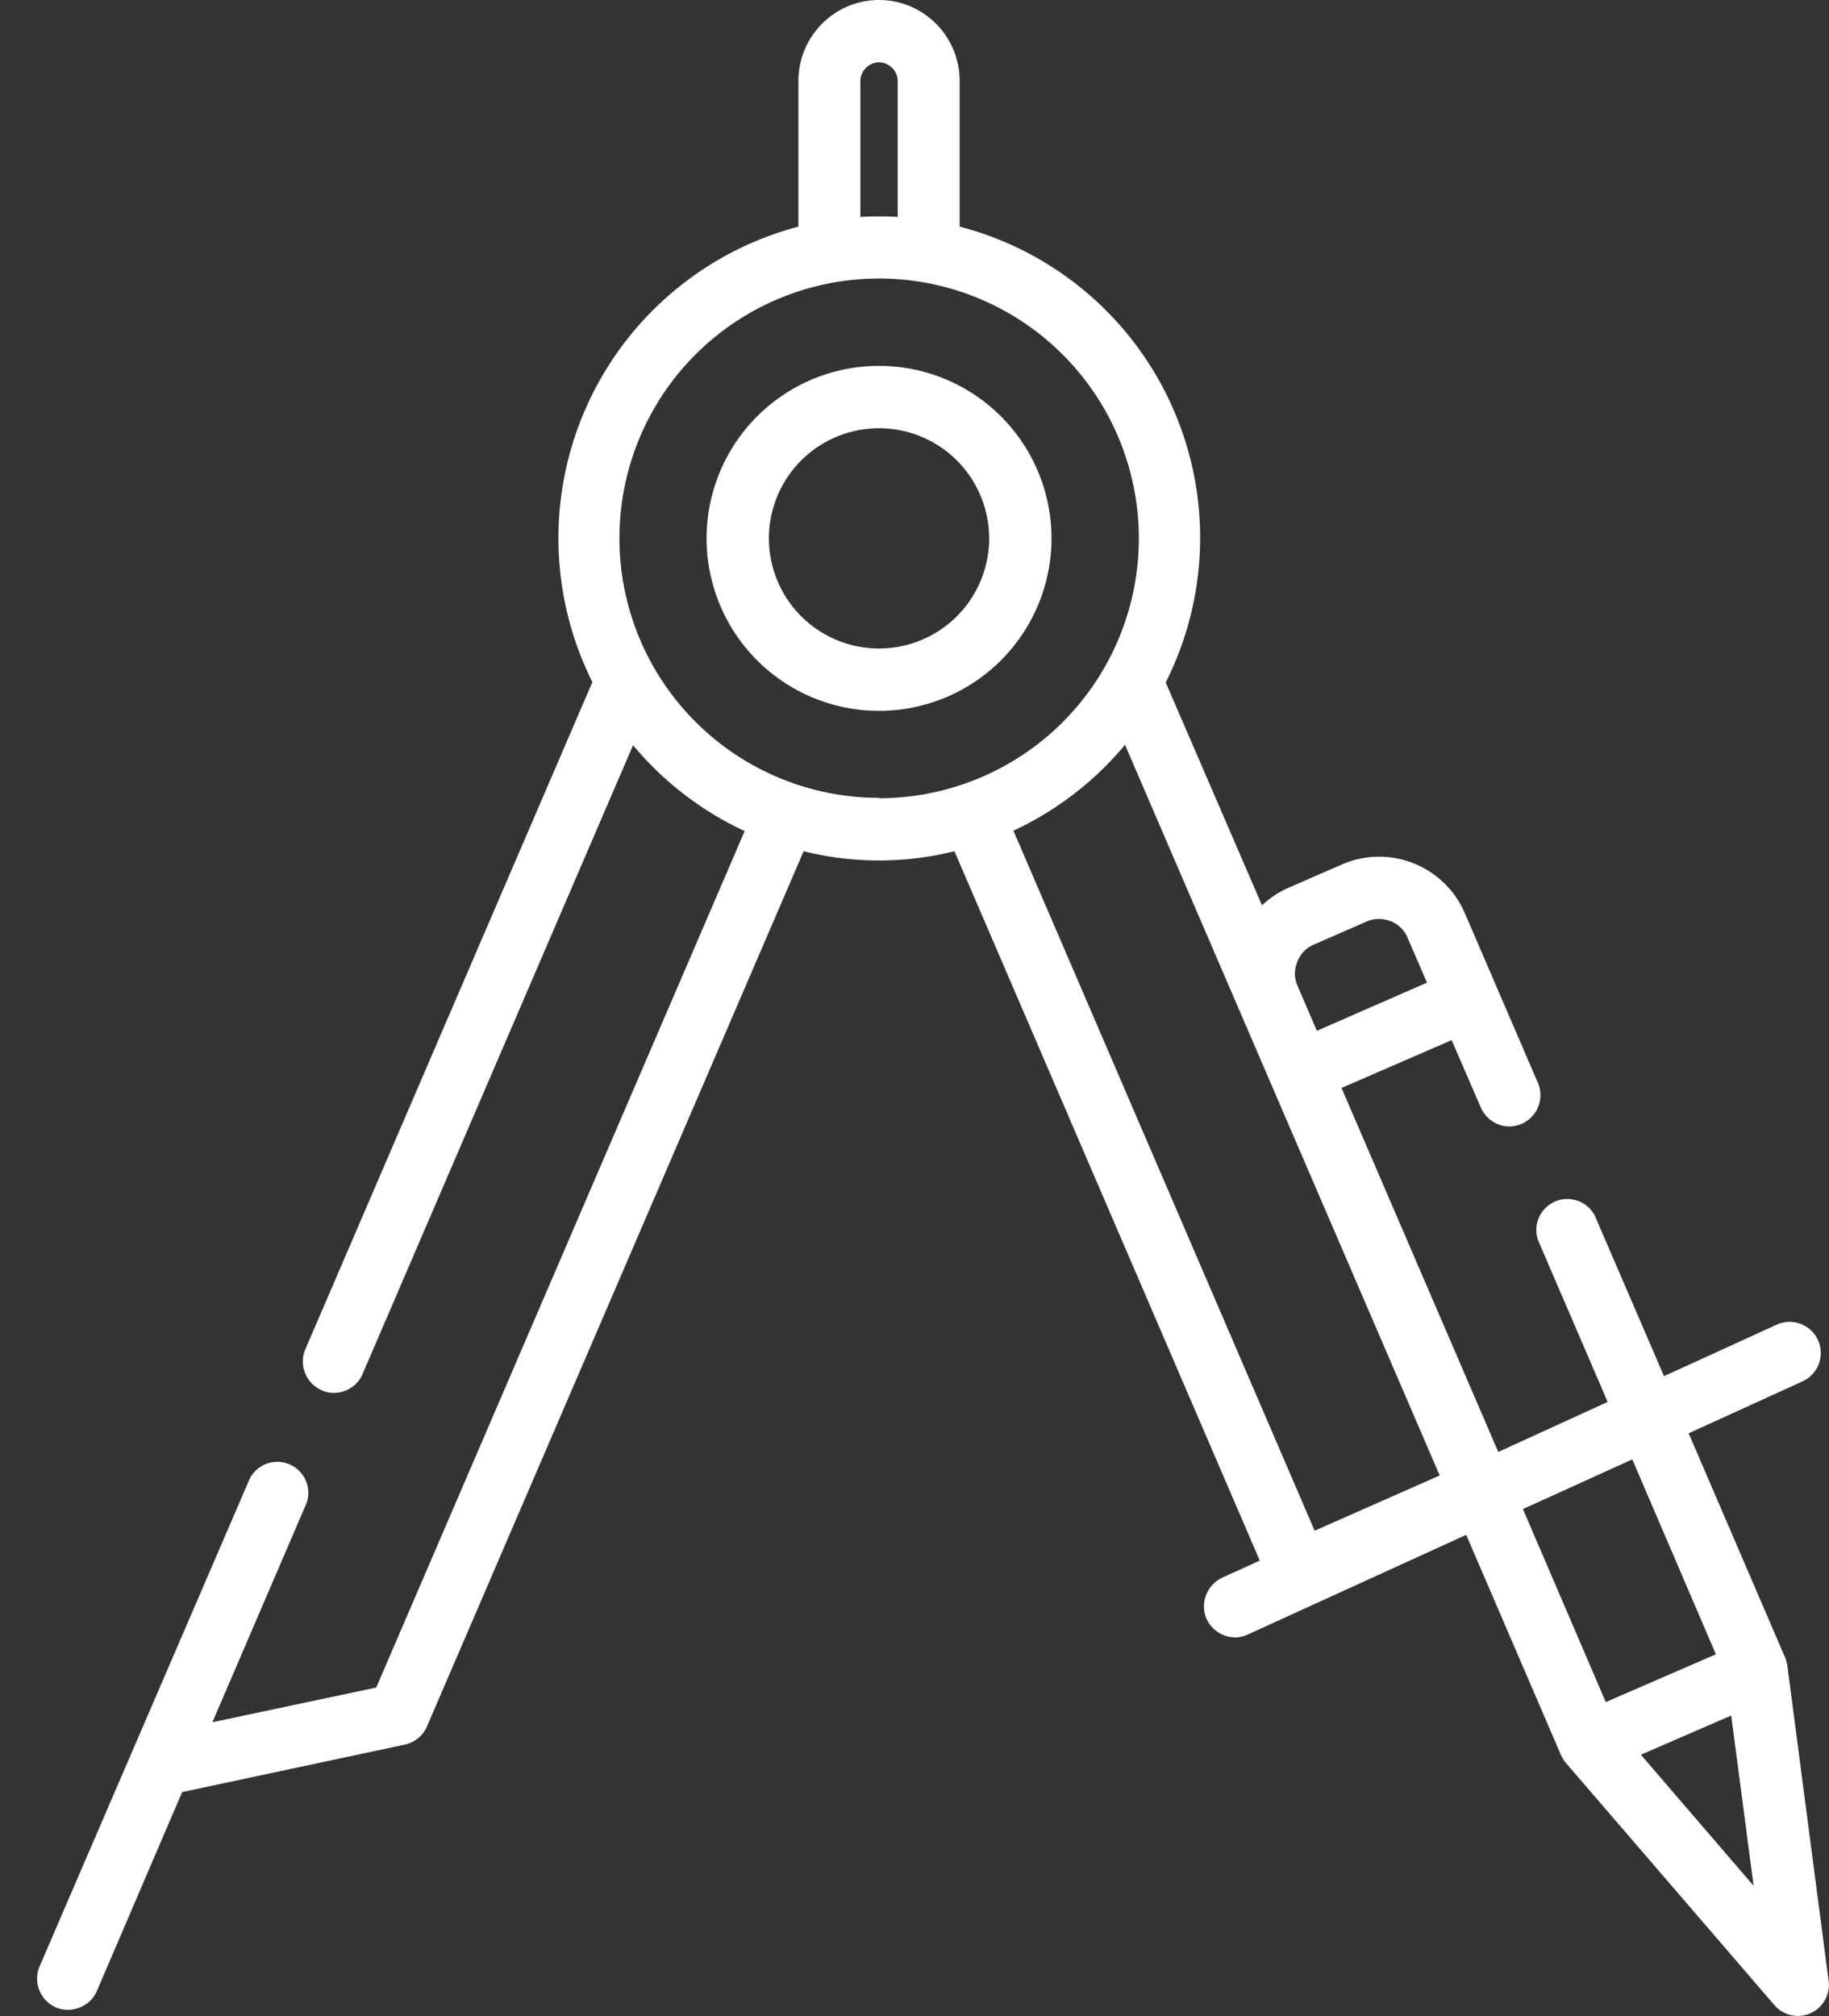
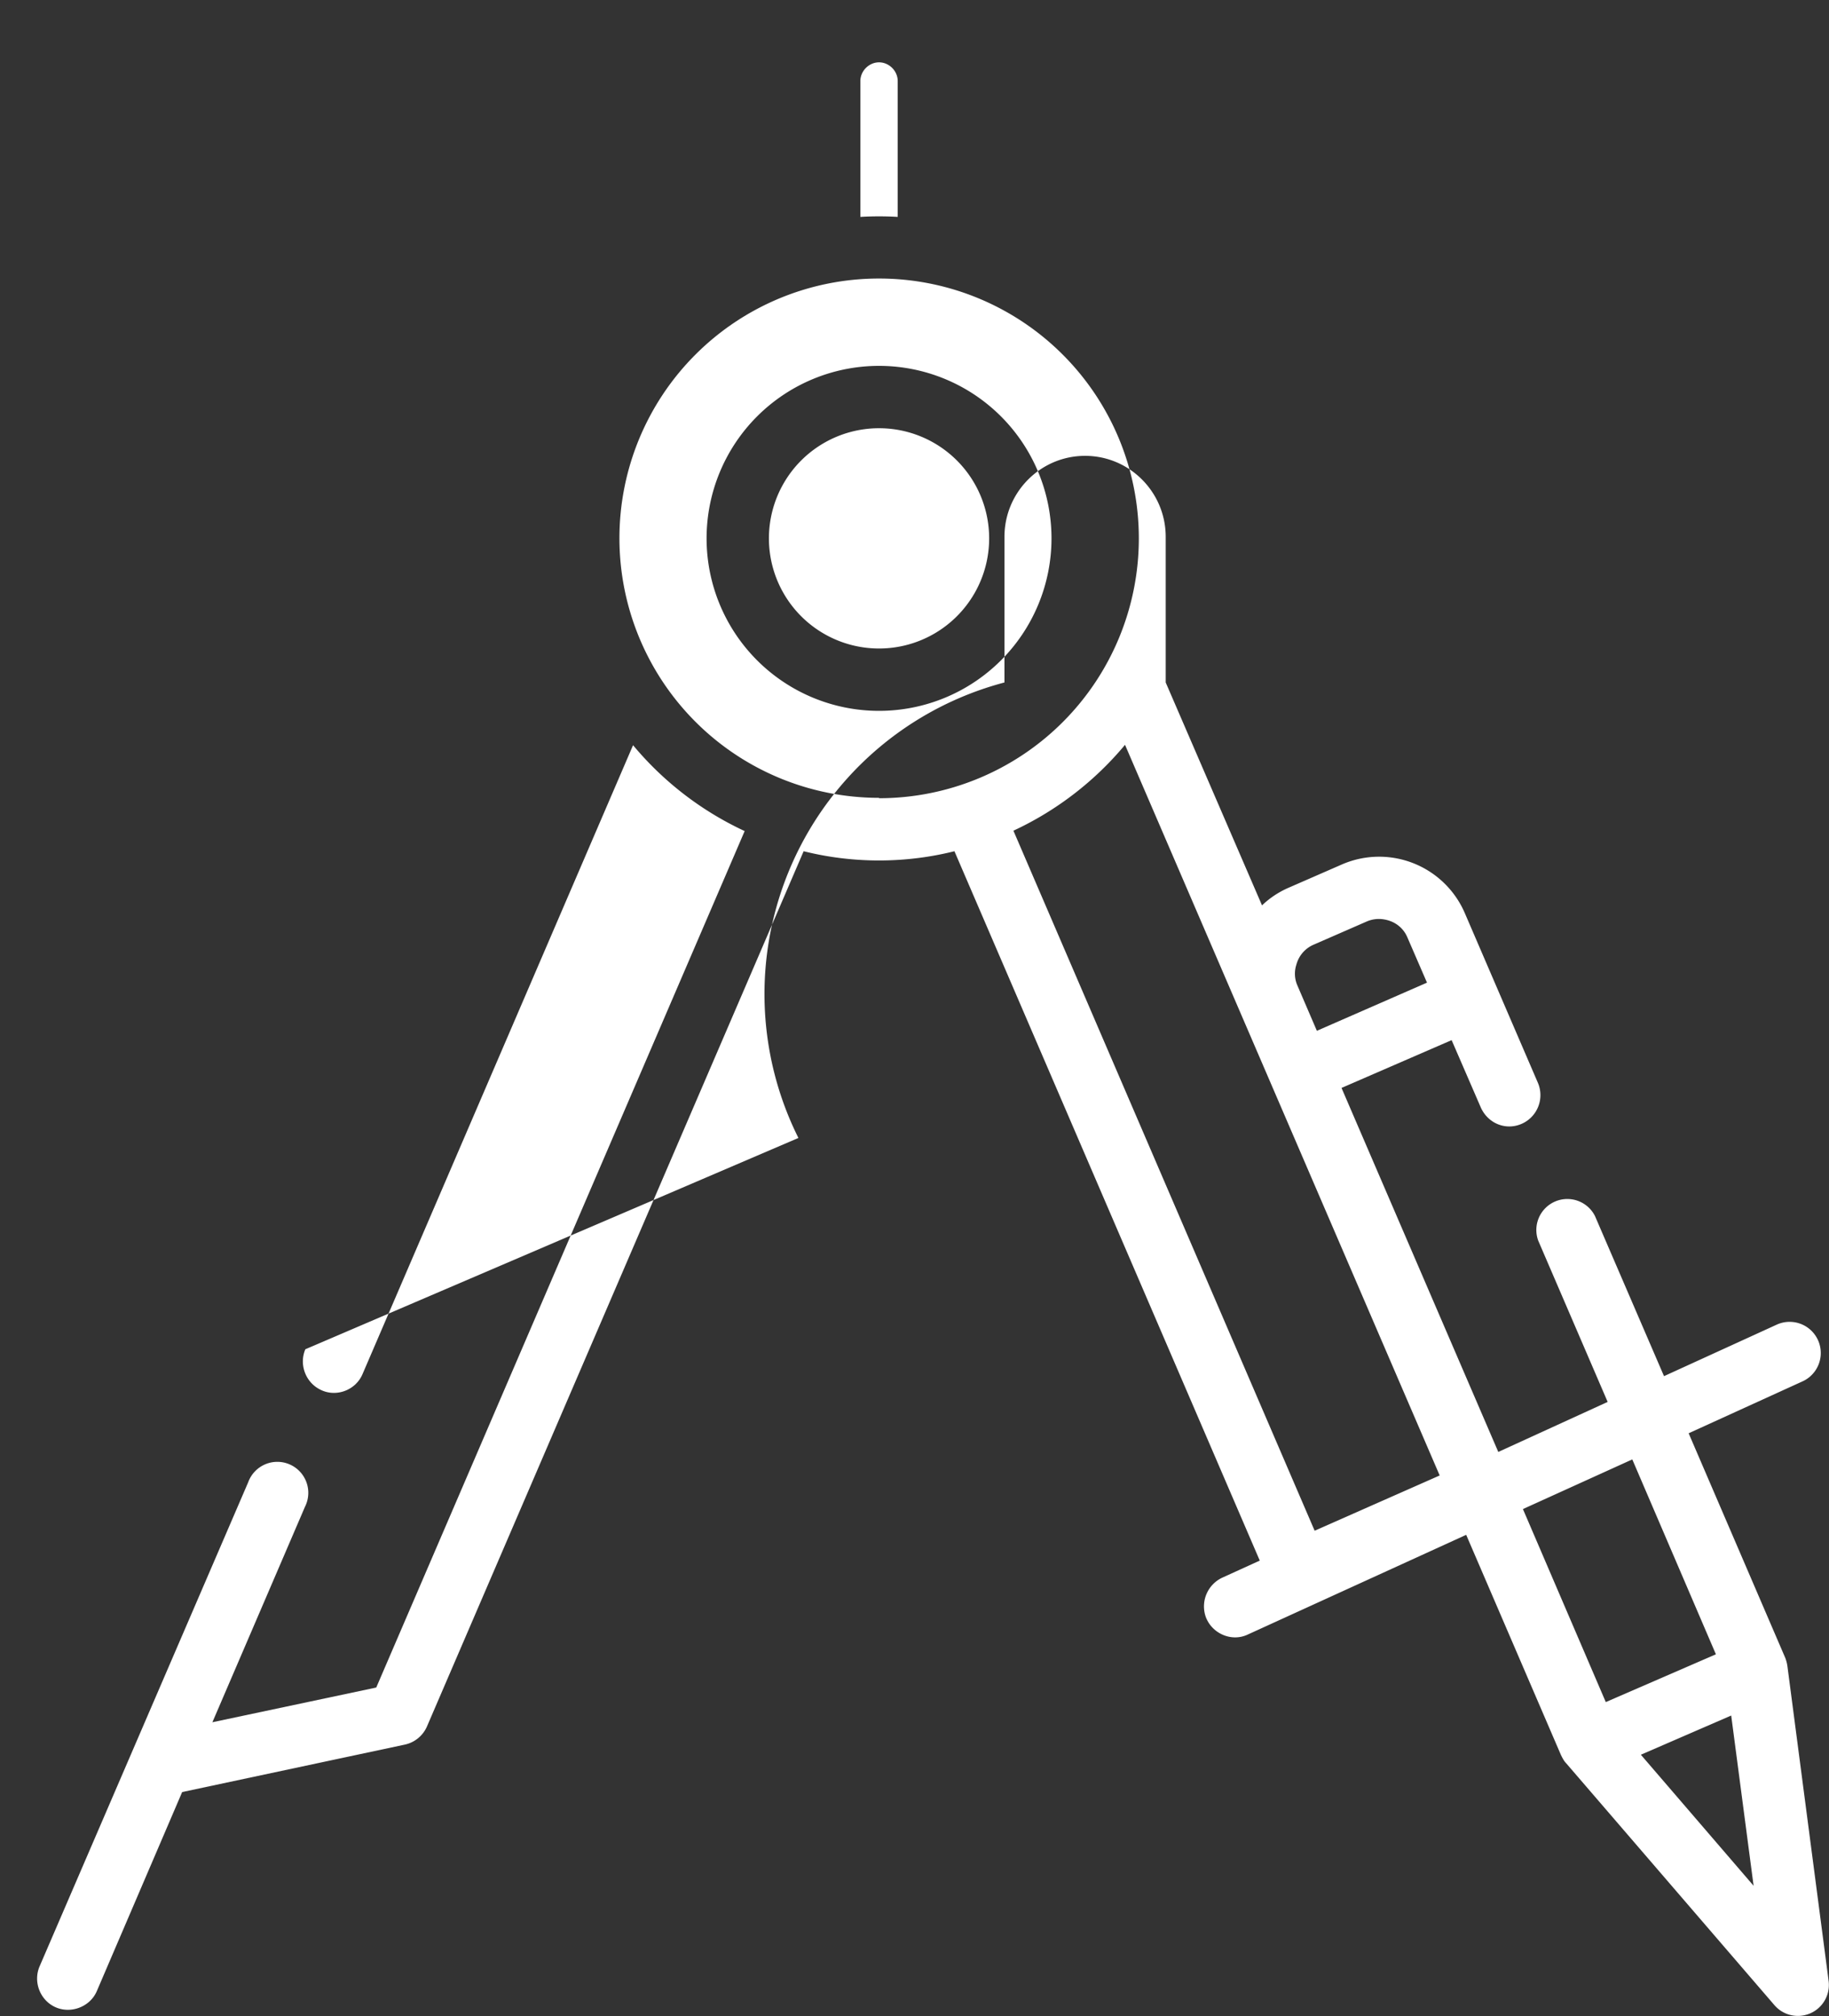
<svg xmlns="http://www.w3.org/2000/svg" width="49" height="54" viewBox="0 0 49 54">
  <rect x="0" y="0" width="49" height="54" fill="#333333" stroke="none" />
-   <path fill="#fff" d="M23.55 9.8a4.61 4.61 0 0 0 0 9.24 4.61 4.61 0 0 0 0-9.24zm0 7.57a2.95 2.95 0 0 1 0-5.9 2.95 2.95 0 0 1 0 5.9zm25.44 35.69l-1.1-8.4a1.03 1.03 0 0 0-.06-.25l-2.59-6.02L48.29 37a.83.83 0 0 0-.69-1.52l-3.02 1.38-1.85-4.29a.83.83 0 0 0-1.52.66l1.86 4.32-2.93 1.34-4.2-9.75 2.95-1.28.78 1.8c.19.43.67.63 1.1.44a.84.84 0 0 0 .43-1.1l-1.96-4.55a2.5 2.5 0 0 0-3.28-1.3l-1.42.62c-.28.12-.52.28-.73.48l-2.58-5.97a8.61 8.61 0 0 0-5.52-12.21v-3.9c0-1.2-.97-2.17-2.16-2.17-1.19 0-2.16.97-2.16 2.17v3.9a8.63 8.63 0 0 0-5.52 12.2L8.18 36.14c-.17.4 0 .87.38 1.07.42.23.96.04 1.15-.4l7.25-16.85a8.62 8.62 0 0 0 2.99 2.3L10.08 45.2l-4.39.93 2.48-5.77a.83.83 0 1 0-1.52-.66L1.06 52.67c-.17.4 0 .87.38 1.07.42.22.96.03 1.15-.4L4.88 48l5.96-1.27a.84.84 0 0 0 .6-.49L21.53 22.8c1.32.33 2.72.33 4.04 0l8.18 19-1.01.46a.85.85 0 0 0-.44 1.04c.16.45.69.69 1.13.48l5.85-2.67 2.54 5.9c.04.08.08.16.14.22l5.58 6.48a.83.83 0 0 0 1.45-.65zM34.73 25.84a.81.81 0 0 1 .47-.54l1.42-.62a.82.82 0 0 1 .48-.05c.27.05.5.22.61.49l.52 1.2-2.95 1.29-.52-1.21a.78.78 0 0 1-.03-.56zM23.05 2.17c0-.27.23-.5.5-.5s.5.23.5.5v3.64a8.35 8.35 0 0 0-1 0zm.5 19.2a6.95 6.95 0 0 1 0-13.91 6.95 6.95 0 0 1 0 13.92zM35.22 41l-8.07-18.75a8.62 8.62 0 0 0 2.99-2.3l8.43 19.57zm5.58-.58l2.93-1.33 2.24 5.22-2.95 1.28zM43.96 47l2.42-1.05.6 4.56z" />
+   <path fill="#fff" d="M23.55 9.8a4.61 4.61 0 0 0 0 9.24 4.61 4.61 0 0 0 0-9.24zm0 7.57a2.95 2.95 0 0 1 0-5.9 2.95 2.95 0 0 1 0 5.9zm25.44 35.69l-1.1-8.4a1.03 1.03 0 0 0-.06-.25l-2.59-6.02L48.29 37a.83.83 0 0 0-.69-1.52l-3.02 1.38-1.85-4.29a.83.83 0 0 0-1.52.66l1.86 4.32-2.93 1.34-4.2-9.75 2.95-1.28.78 1.8c.19.43.67.63 1.1.44a.84.84 0 0 0 .43-1.1l-1.96-4.55a2.5 2.5 0 0 0-3.28-1.3l-1.42.62c-.28.12-.52.28-.73.48l-2.58-5.97v-3.9c0-1.2-.97-2.17-2.16-2.17-1.19 0-2.16.97-2.16 2.17v3.9a8.63 8.63 0 0 0-5.52 12.2L8.18 36.14c-.17.4 0 .87.38 1.07.42.23.96.04 1.15-.4l7.25-16.85a8.62 8.62 0 0 0 2.99 2.3L10.08 45.2l-4.39.93 2.48-5.77a.83.83 0 1 0-1.52-.66L1.06 52.67c-.17.4 0 .87.38 1.07.42.22.96.03 1.15-.4L4.88 48l5.96-1.27a.84.84 0 0 0 .6-.49L21.53 22.8c1.32.33 2.72.33 4.04 0l8.18 19-1.01.46a.85.85 0 0 0-.44 1.04c.16.45.69.69 1.13.48l5.85-2.67 2.54 5.9c.04.08.08.16.14.22l5.58 6.48a.83.83 0 0 0 1.45-.65zM34.73 25.84a.81.81 0 0 1 .47-.54l1.42-.62a.82.82 0 0 1 .48-.05c.27.05.5.22.61.49l.52 1.2-2.95 1.29-.52-1.21a.78.78 0 0 1-.03-.56zM23.05 2.17c0-.27.23-.5.5-.5s.5.23.5.5v3.64a8.35 8.35 0 0 0-1 0zm.5 19.2a6.95 6.95 0 0 1 0-13.91 6.95 6.95 0 0 1 0 13.92zM35.22 41l-8.07-18.75a8.62 8.62 0 0 0 2.99-2.3l8.43 19.57zm5.58-.58l2.93-1.33 2.24 5.22-2.95 1.28zM43.96 47l2.42-1.05.6 4.56z" />
</svg>